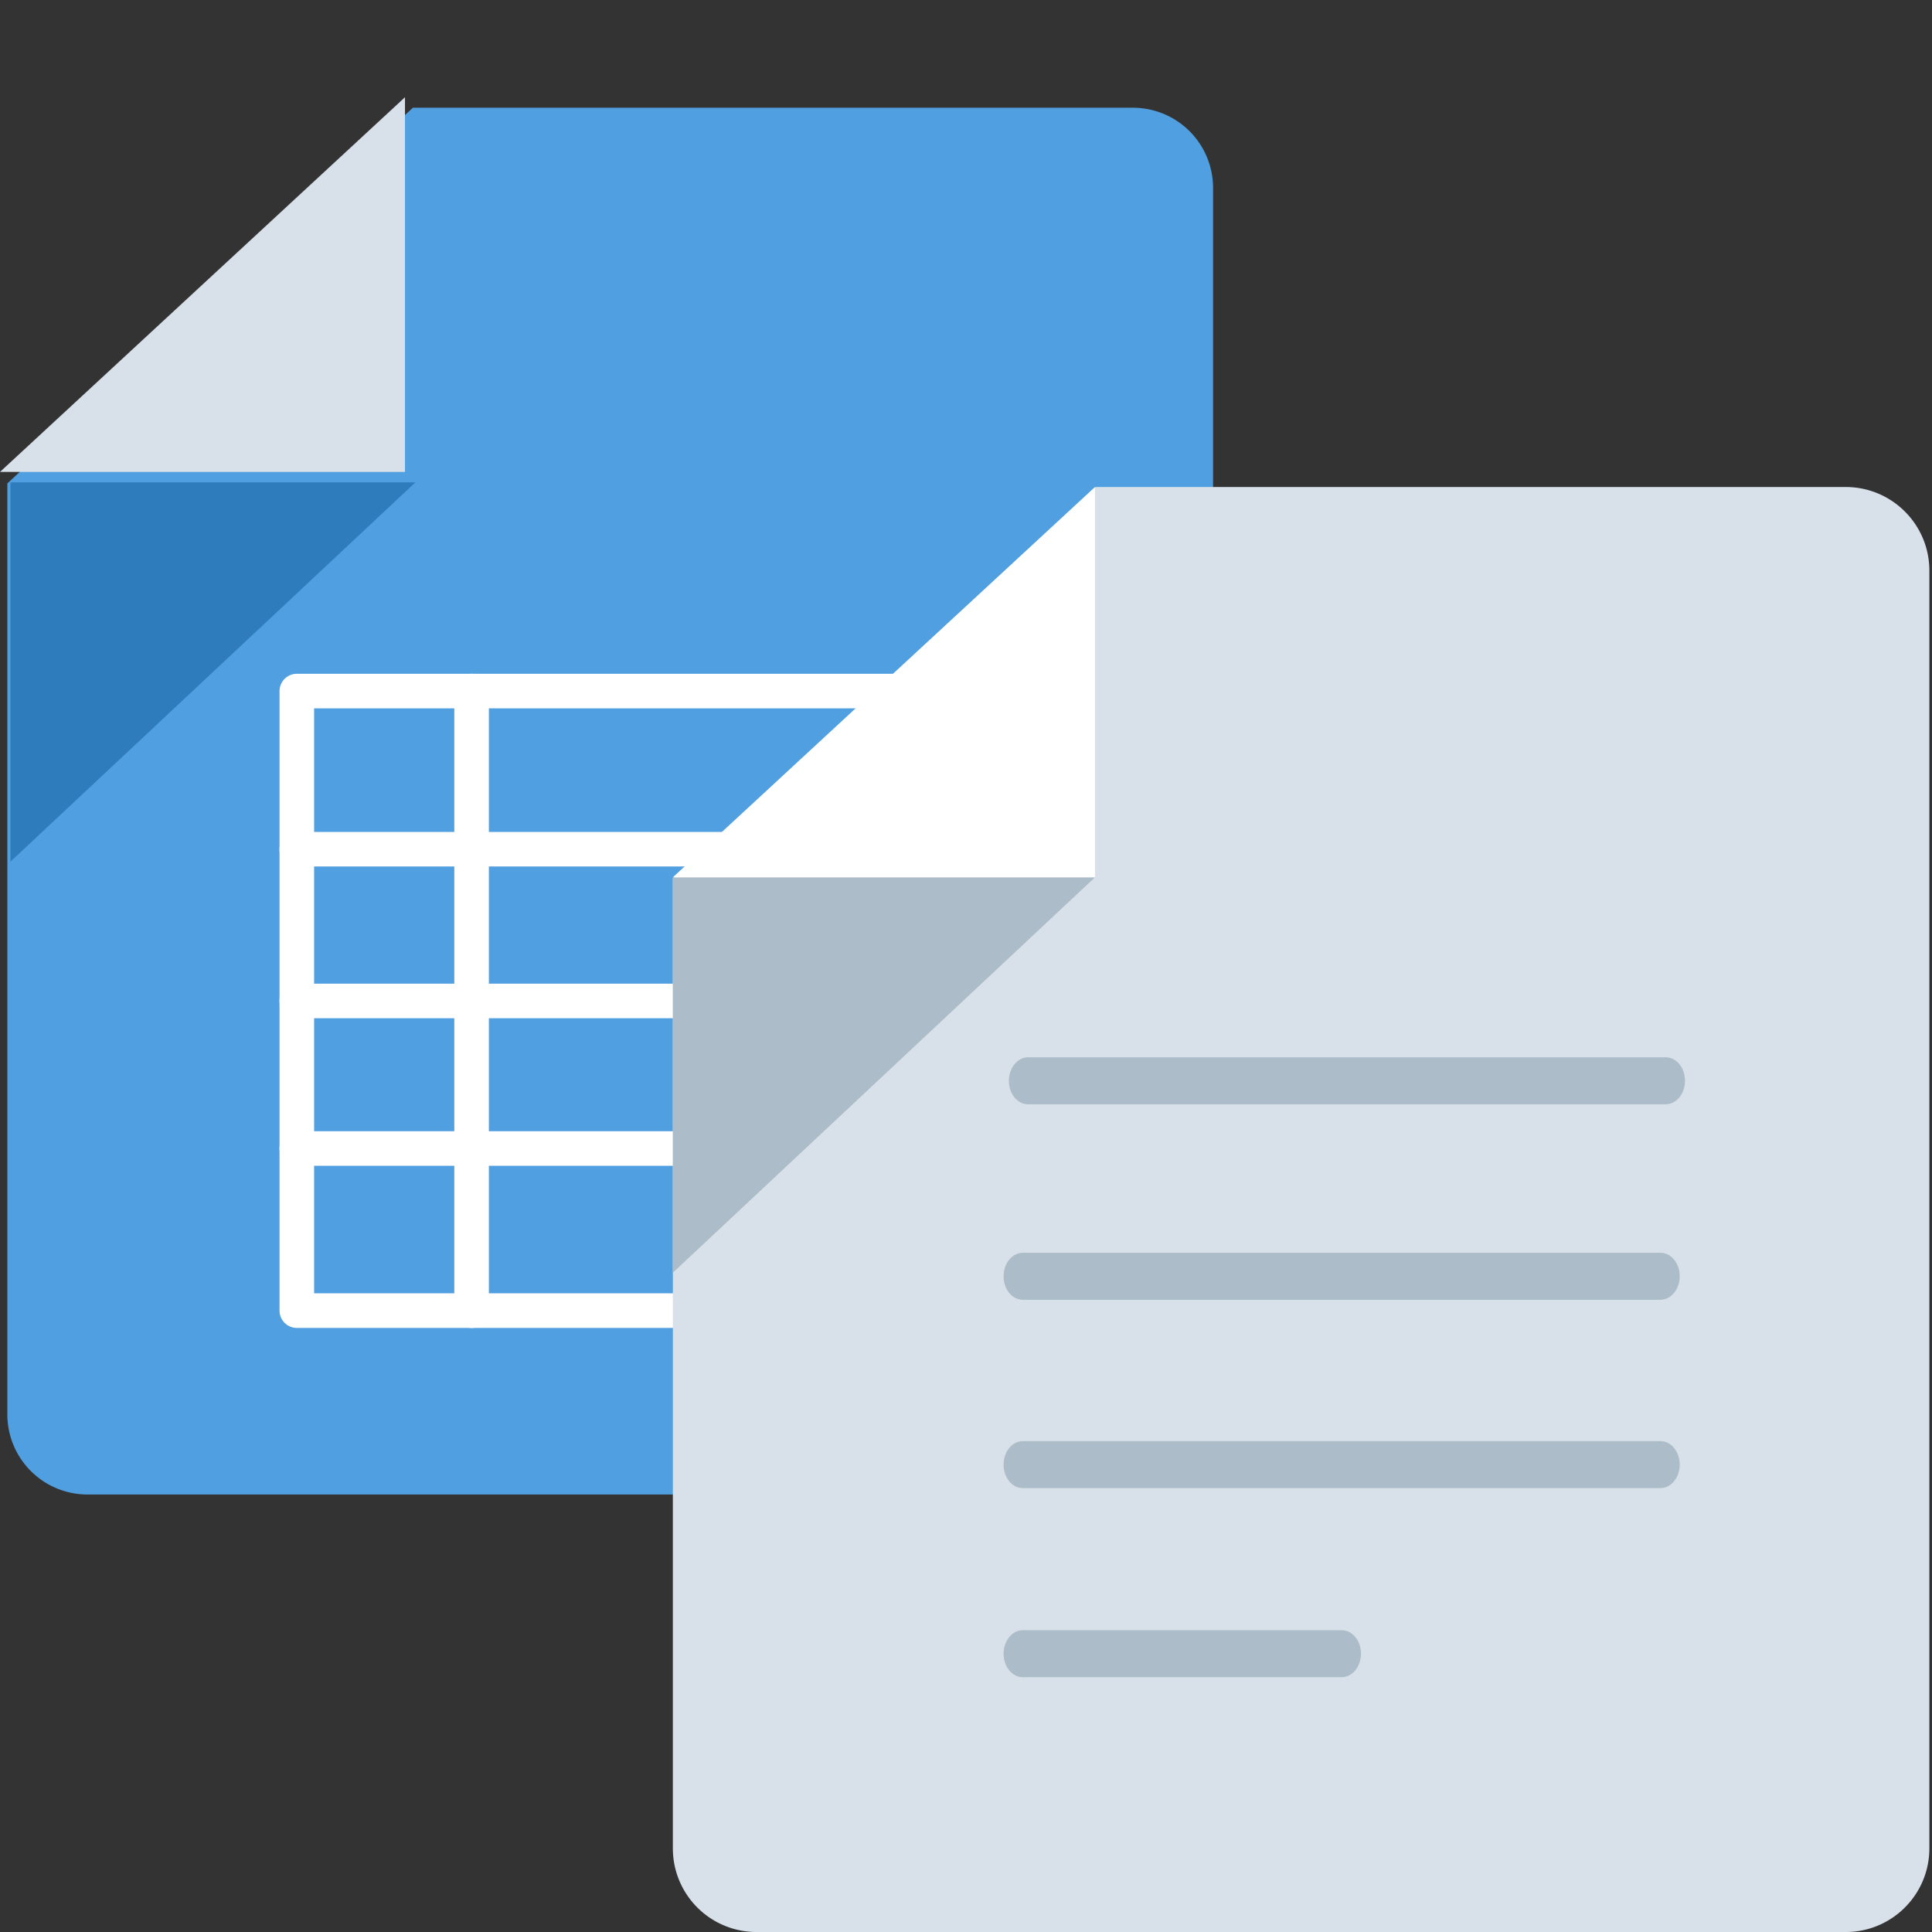
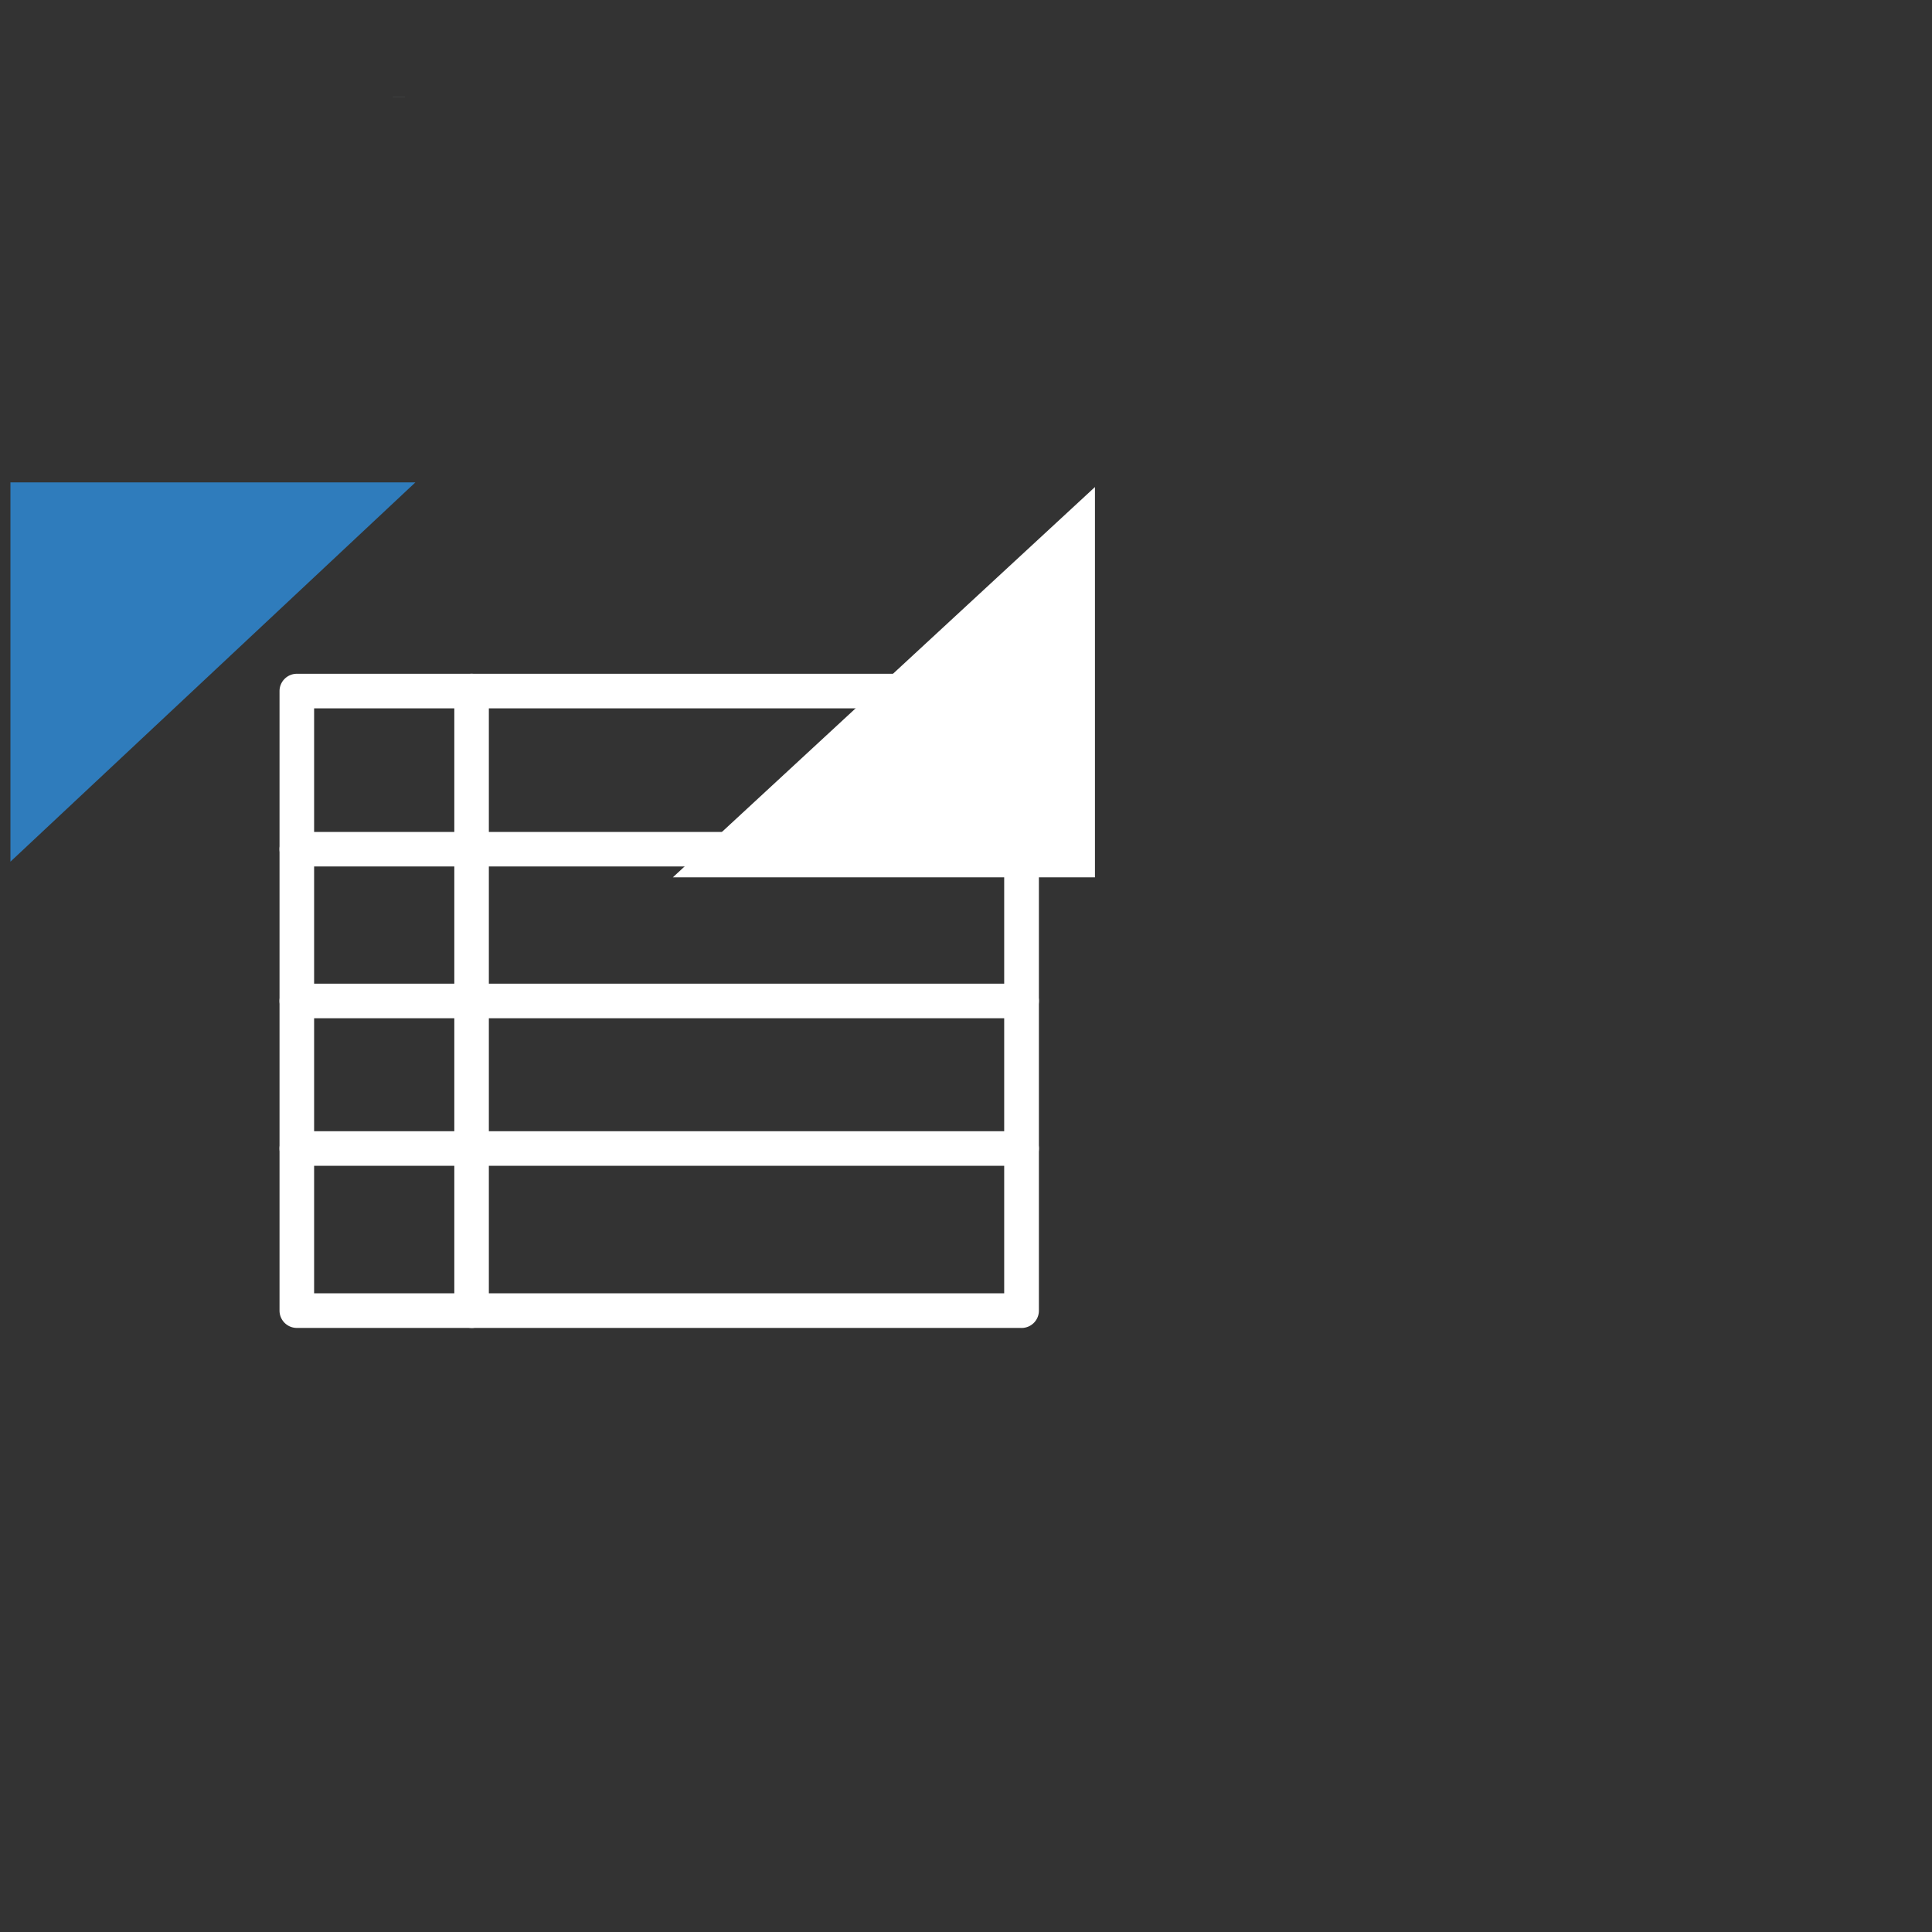
<svg xmlns="http://www.w3.org/2000/svg" width="60" height="60" fill="none">
  <rect width="100%" height="100%" fill="#333333" stroke="none" />
  <g clip-path="url(#a)">
-     <path d="M37.678 43.923a2.489 2.489 0 0 1-2.49 2.49H2.717a2.489 2.489 0 0 1-2.489-2.49v-28.91L12.823 3.346h22.36a2.489 2.489 0 0 1 2.49 2.49v38.088h.005Z" fill="#509FE1" />
-     <path d="M12.577 3.021v11.635H0L12.577 3.02Z" fill="#D8E1E9" />
+     <path d="M12.577 3.021H0L12.577 3.02Z" fill="#D8E1E9" />
    <path d="M.324 26.76V14.98h12.577L.324 26.76Z" fill="#2F7CBC" />
    <path d="M31.723 41.24H9.218a.538.538 0 0 1-.537-.536V21.462c0-.295.242-.537.537-.537h22.51c.295 0 .536.242.536.537v19.242a.538.538 0 0 1-.536.537h-.005ZM9.754 40.164h21.432V21.998H9.755v18.165Z" fill="#fff" />
    <path d="M14.646 41.24a.538.538 0 0 1-.537-.536V21.462c0-.295.242-.537.537-.537.295 0 .536.242.536.537v19.242a.538.538 0 0 1-.536.537Z" fill="#fff" />
    <path d="M31.723 26.909H9.218a.538.538 0 0 1-.537-.537c0-.294.242-.536.537-.536h22.51c.295 0 .536.242.536.537a.538.538 0 0 1-.536.536h-.005ZM31.723 31.622H9.218a.538.538 0 0 1-.537-.537c0-.295.242-.536.537-.536h22.51c.295 0 .536.241.536.536a.538.538 0 0 1-.536.537h-.005ZM31.723 36.204H9.218a.538.538 0 0 1-.537-.537c0-.294.242-.536.537-.536h22.51c.295 0 .536.242.536.536a.538.538 0 0 1-.536.537h-.005Z" fill="#fff" />
-     <path d="M59.918 57.404c0 1.431-1.16 2.596-2.596 2.596h-33.83a2.596 2.596 0 0 1-2.596-2.596V27.281l13.128-12.156h23.298c1.43 0 2.596 1.16 2.596 2.595v39.684Z" fill="#D8E1E9" />
    <path d="M34.005 15.125v12.122h-13.11l13.11-12.122Z" fill="#fff" />
-     <path d="M20.896 39.525V27.252H34L20.896 39.525ZM51.565 40.366H31.767c-.334 0-.6-.324-.6-.73 0-.406.27-.73.6-.73h19.798c.334 0 .6.324.6.73 0 .406-.271.73-.6.73ZM51.565 46.215H31.767c-.334 0-.6-.324-.6-.73 0-.406.27-.73.6-.73h19.798c.334 0 .6.324.6.73 0 .406-.271.73-.6.73ZM41.666 52.087h-9.9c-.333 0-.599-.324-.599-.73 0-.406.27-.73.6-.73h9.899c.333 0 .6.324.6.73 0 .406-.271.73-.6.73ZM51.73 34.295h-19.8c-.333 0-.599-.324-.599-.73 0-.406.271-.73.6-.73h19.798c.334 0 .6.324.6.73 0 .406-.271.73-.6.73Z" fill="#ACBCC8" />
  </g>
  <defs>
    <clipPath id="a">
      <path fill="#fff" d="M0 0h60v60H0z" />
    </clipPath>
  </defs>
</svg>